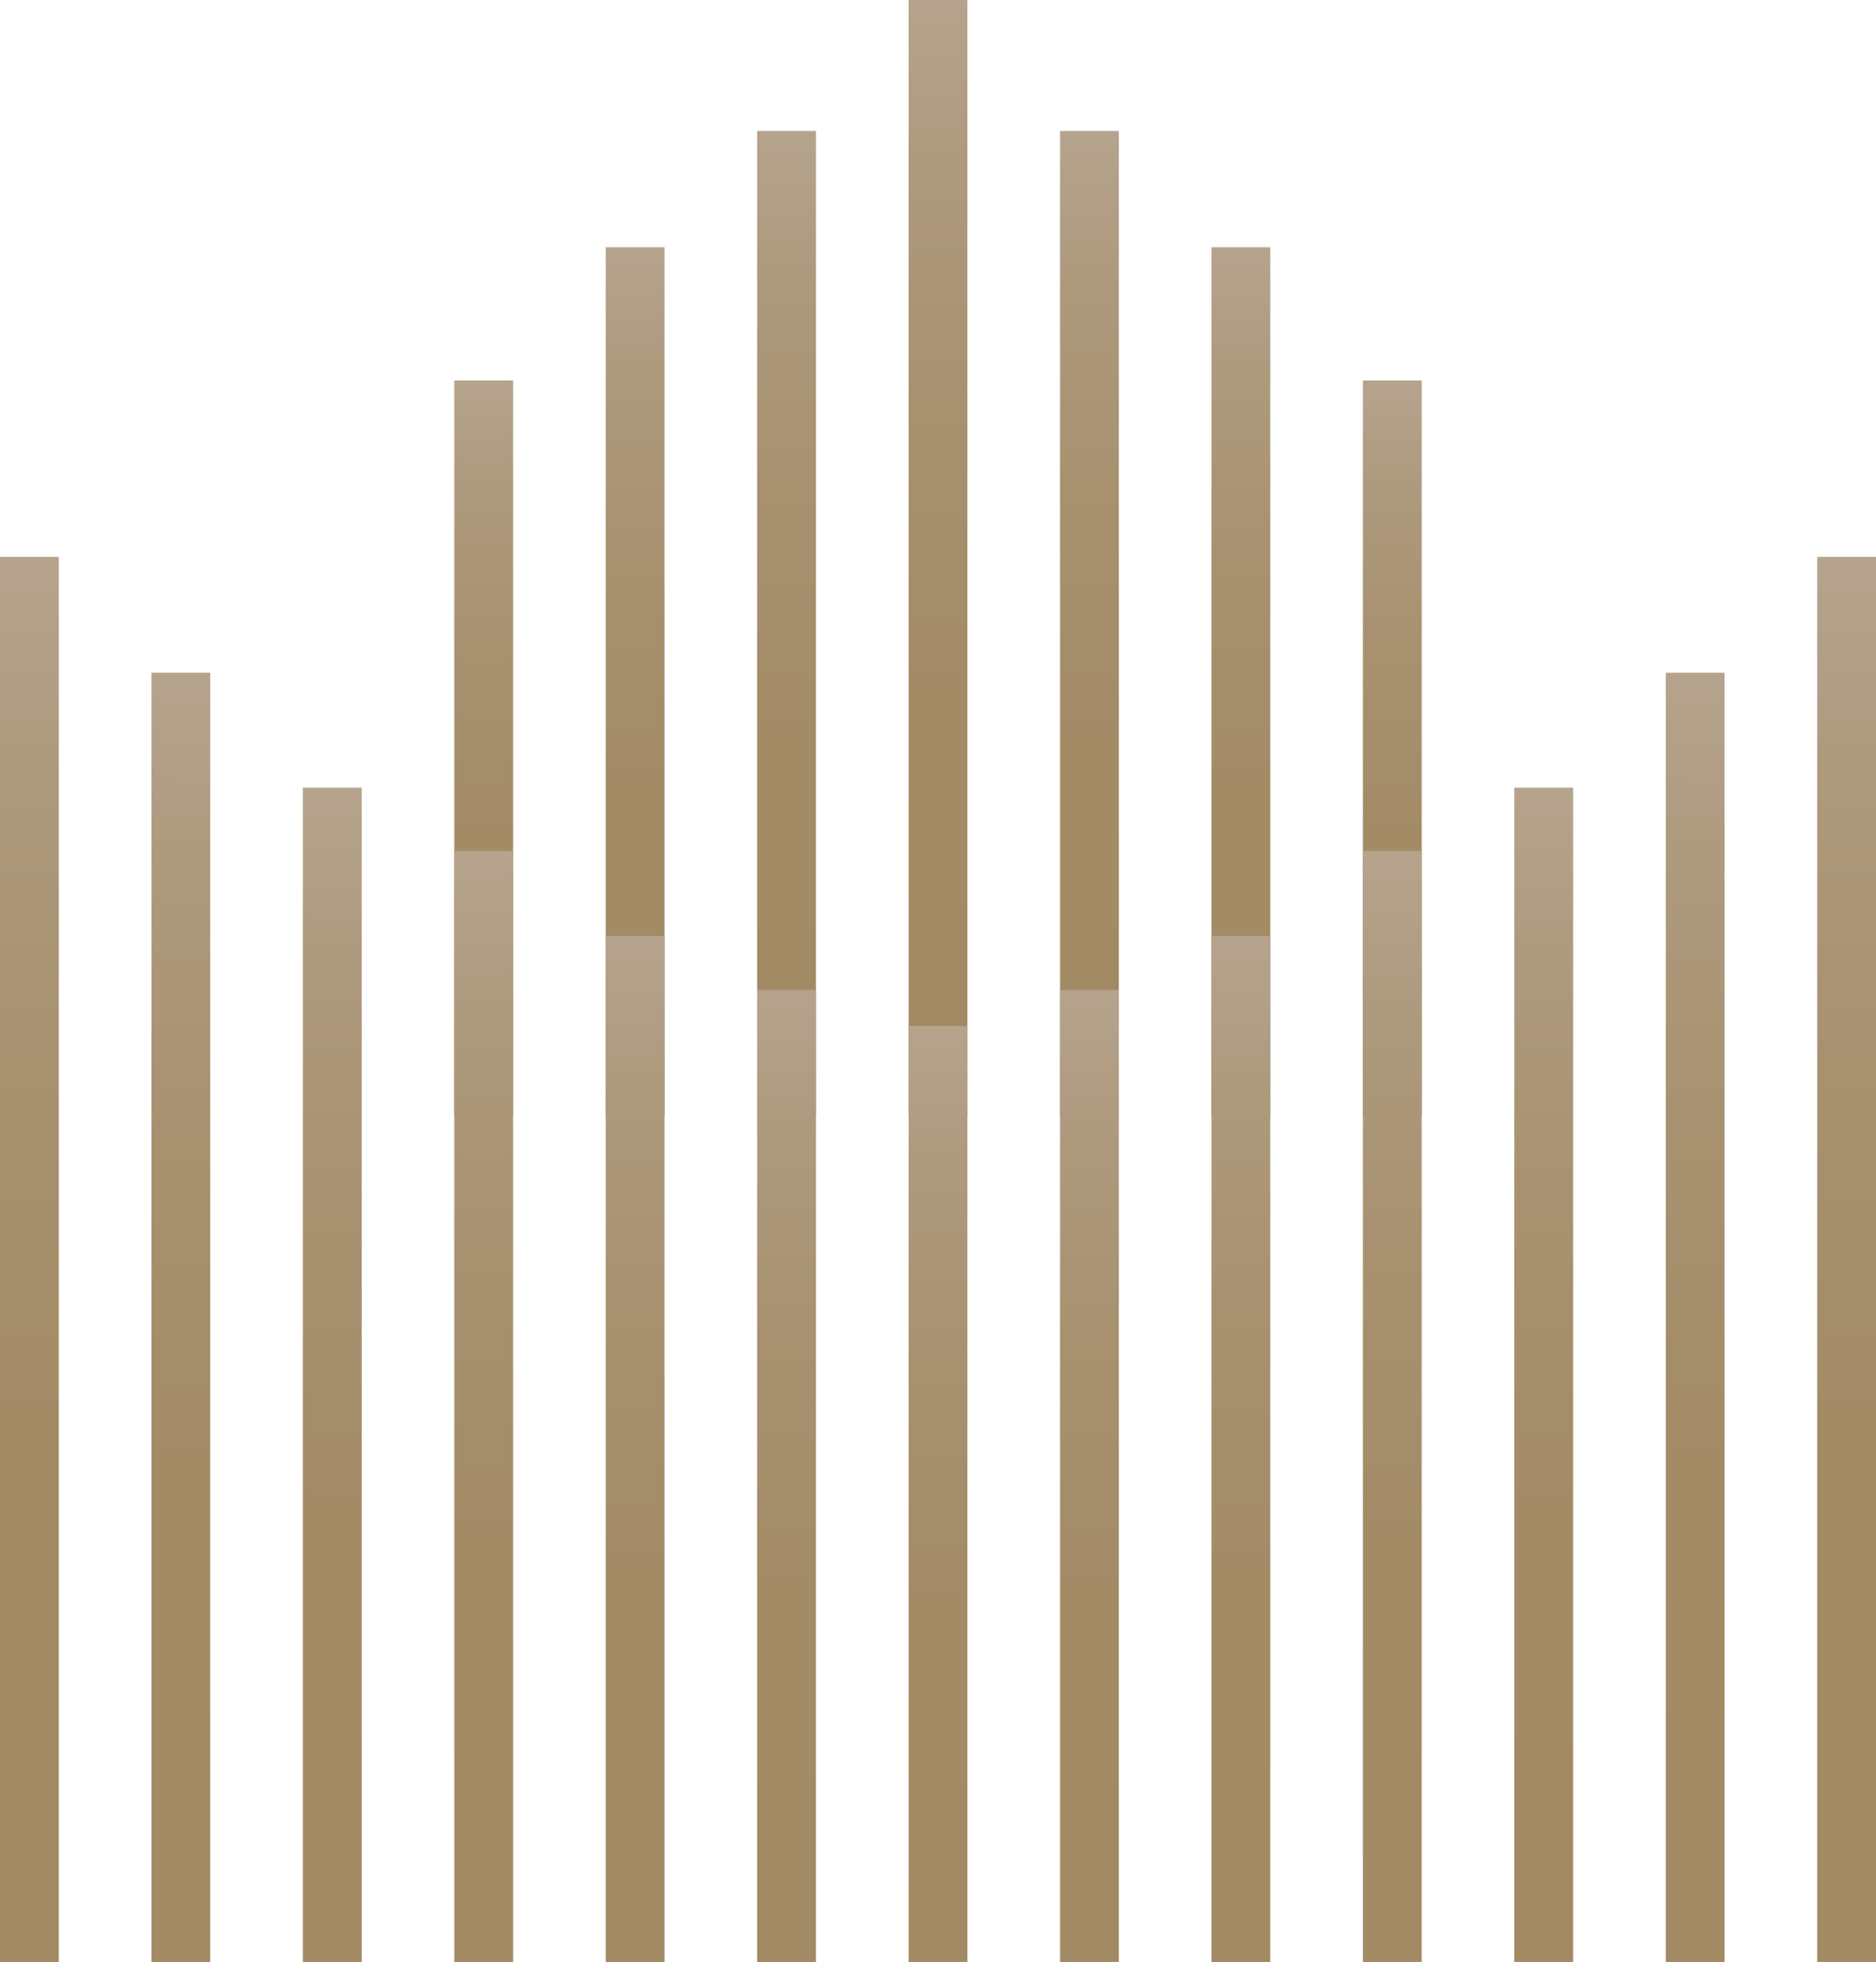
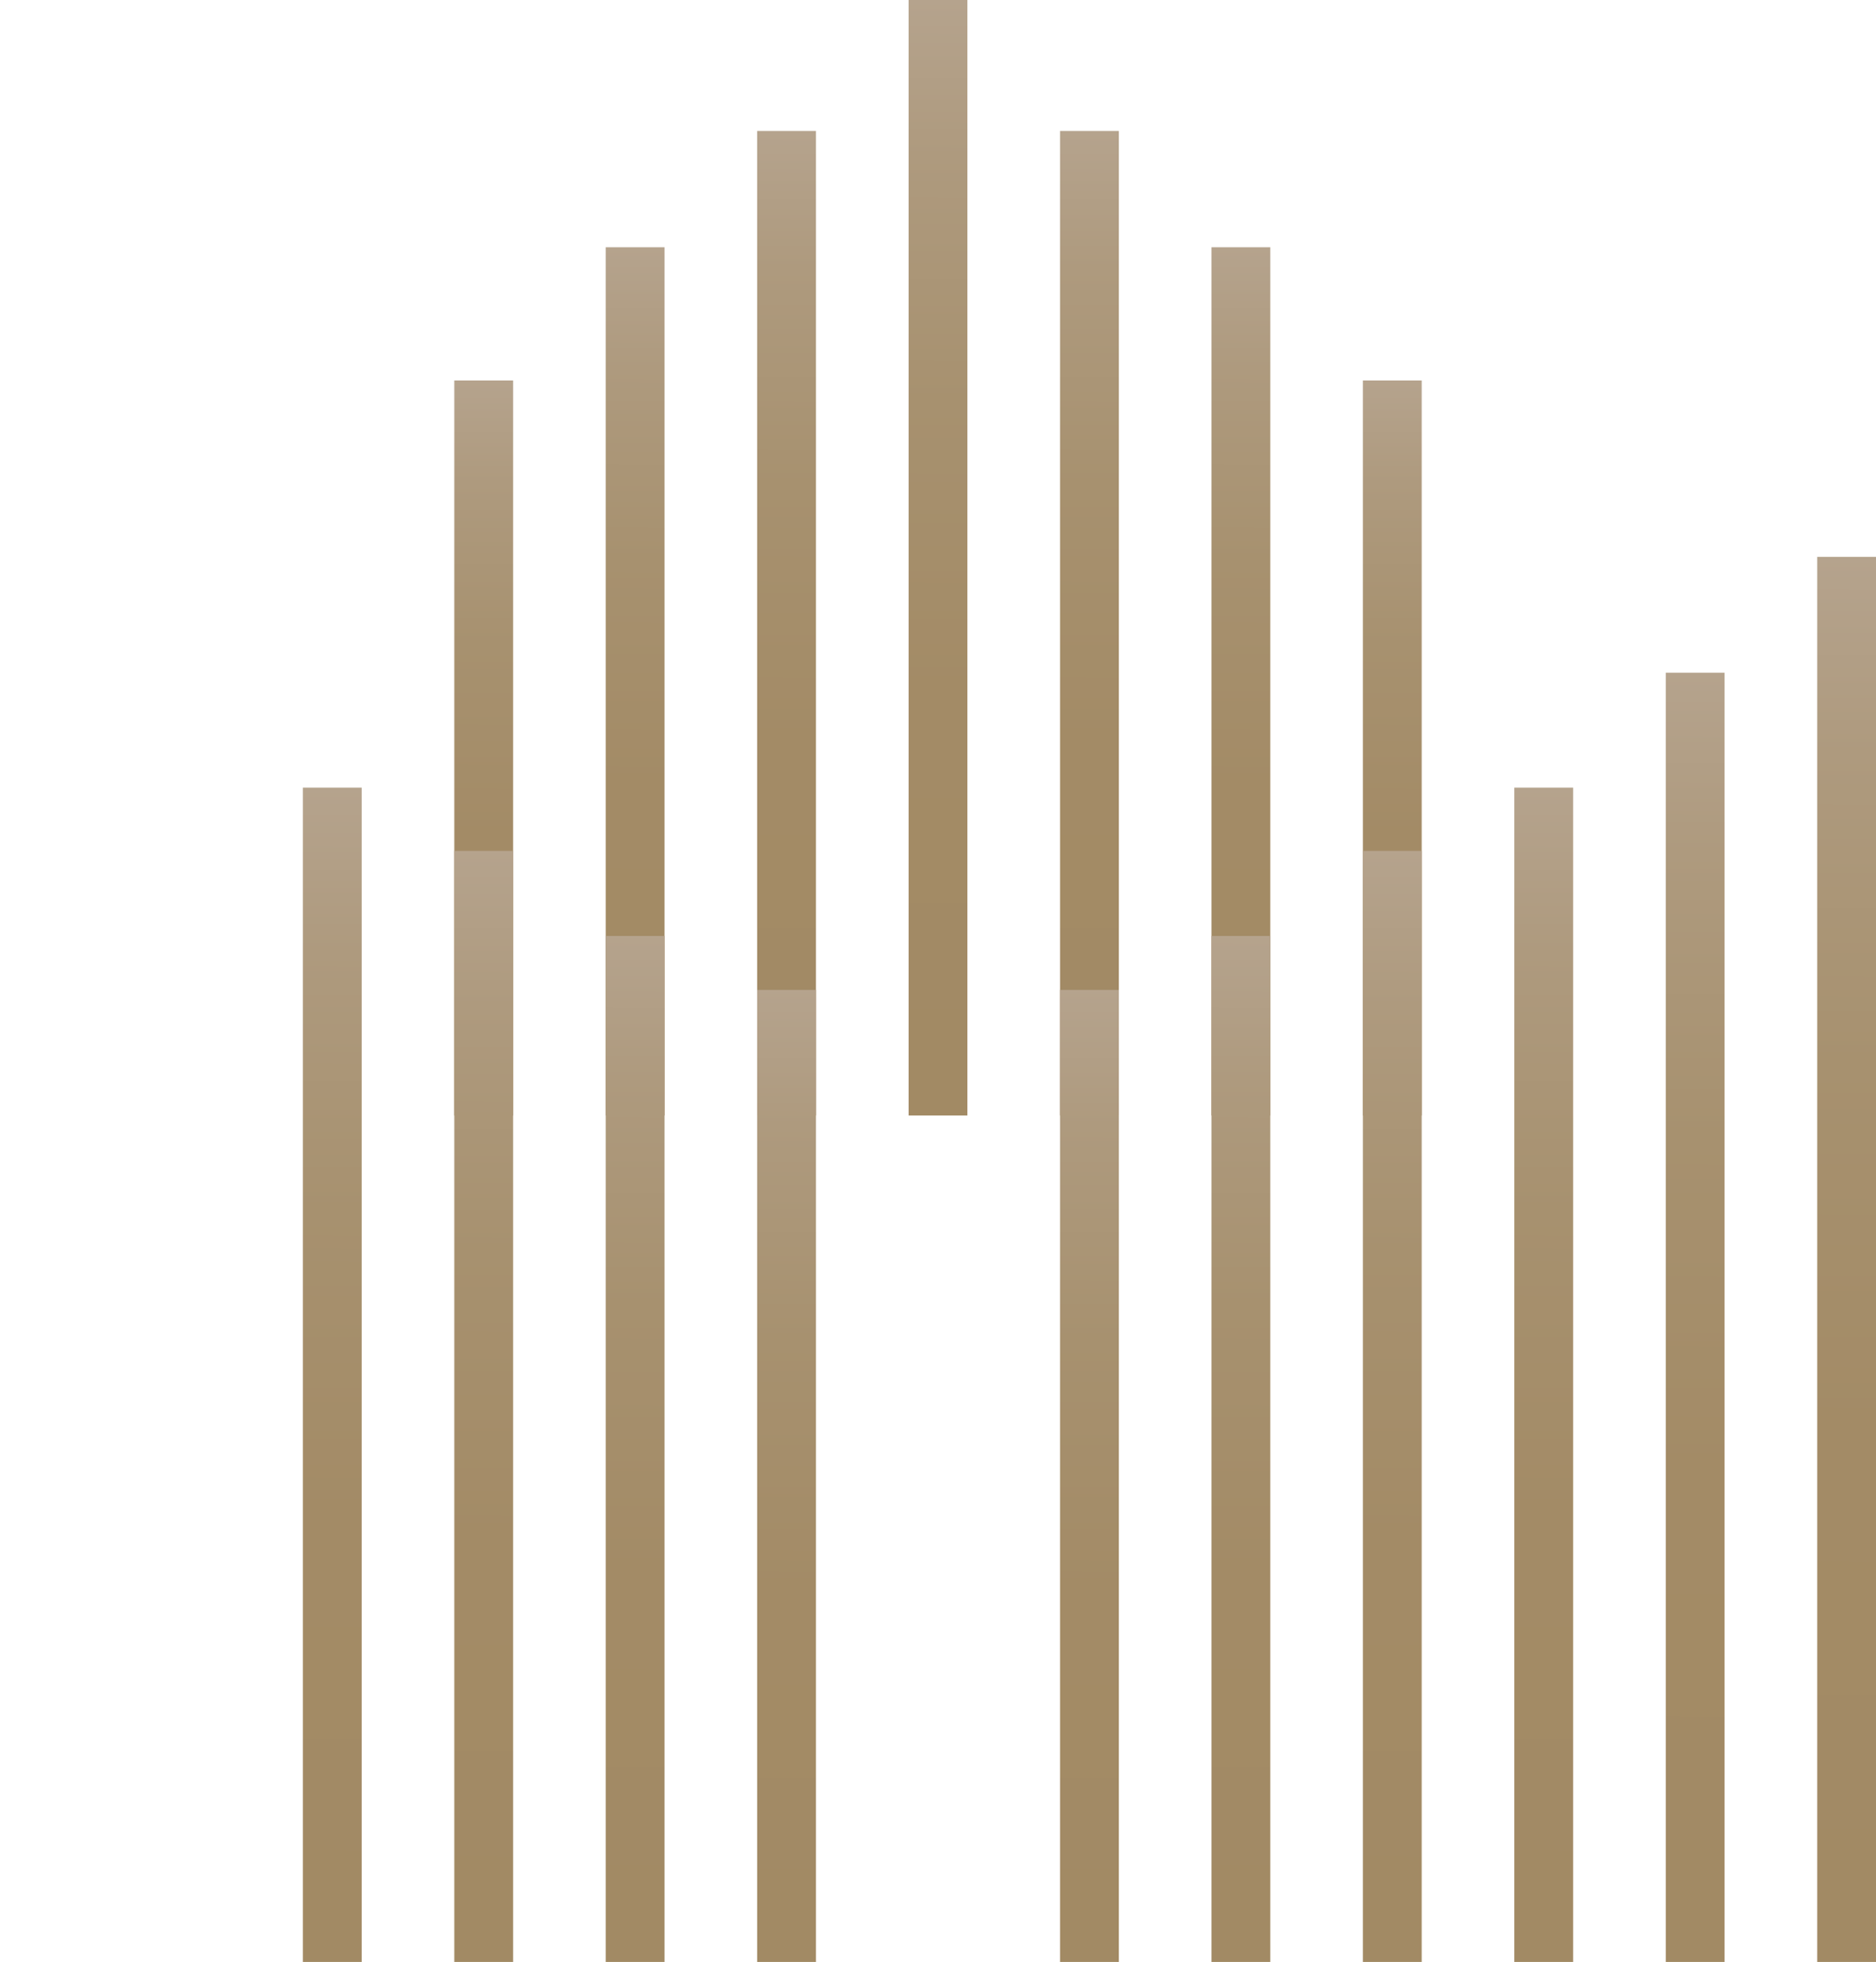
<svg xmlns="http://www.w3.org/2000/svg" xmlns:xlink="http://www.w3.org/1999/xlink" id="Layer_2" data-name="Layer 2" viewBox="0 0 42.12 44.04">
  <defs>
    <style>
      .cls-1 {
        fill: url(#linear-gradient-2);
      }

      .cls-2 {
        fill: url(#linear-gradient-17);
      }

      .cls-3 {
        fill: url(#linear-gradient-15);
      }

      .cls-4 {
        fill: url(#linear-gradient-18);
      }

      .cls-5 {
        fill: url(#linear-gradient-14);
      }

      .cls-6 {
        fill: url(#linear-gradient-20);
      }

      .cls-7 {
        fill: url(#linear-gradient-6);
      }

      .cls-8 {
        fill: url(#linear-gradient-11);
      }

      .cls-9 {
        fill: url(#linear-gradient-10);
      }

      .cls-10 {
        fill: url(#linear-gradient-16);
      }

      .cls-11 {
        fill: url(#linear-gradient-5);
      }

      .cls-12 {
        fill: url(#linear-gradient-7);
      }

      .cls-13 {
        fill: url(#linear-gradient-9);
      }

      .cls-14 {
        fill: url(#linear-gradient-3);
      }

      .cls-15 {
        fill: url(#linear-gradient);
      }

      .cls-16 {
        fill: url(#linear-gradient-19);
      }

      .cls-17 {
        fill: url(#linear-gradient-4);
      }

      .cls-18 {
        fill: url(#linear-gradient-8);
      }

      .cls-19 {
        fill: url(#linear-gradient-12);
      }

      .cls-20 {
        fill: url(#linear-gradient-13);
      }
    </style>
    <linearGradient id="linear-gradient" x1="10.9" y1="8.54" x2="10.83" y2="25.04" gradientUnits="userSpaceOnUse">
      <stop offset="0" stop-color="#b5a38d" />
      <stop offset=".14" stop-color="#ae9a7e" />
      <stop offset=".36" stop-color="#a7916f" />
      <stop offset=".62" stop-color="#a38b66" />
      <stop offset="1" stop-color="#a28a64" />
    </linearGradient>
    <linearGradient id="linear-gradient-2" x1="31.3" y1="8.54" x2="31.23" y2="25.04" xlink:href="#linear-gradient" />
    <linearGradient id="linear-gradient-3" x1="14.3" y1="5.55" x2="14.22" y2="25.04" xlink:href="#linear-gradient" />
    <linearGradient id="linear-gradient-4" x1="27.9" y1="5.55" x2="27.82" y2="25.04" xlink:href="#linear-gradient" />
    <linearGradient id="linear-gradient-5" x1="17.71" y1="2.94" x2="17.62" y2="25.04" xlink:href="#linear-gradient" />
    <linearGradient id="linear-gradient-6" x1="24.51" y1="2.94" x2="24.42" y2="25.04" xlink:href="#linear-gradient" />
    <linearGradient id="linear-gradient-7" x1="21.11" y1="0" x2="21.01" y2="25.04" xlink:href="#linear-gradient" />
    <linearGradient id="linear-gradient-8" x1=".73" y1="12.5" x2=".59" y2="44.04" xlink:href="#linear-gradient" />
    <linearGradient id="linear-gradient-9" x1="41.53" y1="12.5" x2="41.4" y2="44.04" xlink:href="#linear-gradient" />
    <linearGradient id="linear-gradient-10" x1="4.12" y1="15.09" x2="4" y2="44.04" xlink:href="#linear-gradient" />
    <linearGradient id="linear-gradient-11" x1="38.12" y1="15.09" x2="38" y2="44.04" xlink:href="#linear-gradient" />
    <linearGradient id="linear-gradient-12" x1="7.52" y1="17.68" x2="7.41" y2="44.04" xlink:href="#linear-gradient" />
    <linearGradient id="linear-gradient-13" x1="34.72" y1="17.68" x2="34.61" y2="44.04" xlink:href="#linear-gradient" />
    <linearGradient id="linear-gradient-14" x1="10.91" y1="19.1" x2="10.81" y2="44.04" xlink:href="#linear-gradient" />
    <linearGradient id="linear-gradient-15" x1="31.31" y1="19.1" x2="31.21" y2="44.04" xlink:href="#linear-gradient" />
    <linearGradient id="linear-gradient-16" x1="14.31" y1="21.01" x2="14.21" y2="44.04" xlink:href="#linear-gradient" />
    <linearGradient id="linear-gradient-17" x1="27.91" y1="21.01" x2="27.81" y2="44.04" xlink:href="#linear-gradient" />
    <linearGradient id="linear-gradient-18" x1="17.71" y1="22.21" x2="17.62" y2="44.04" xlink:href="#linear-gradient" />
    <linearGradient id="linear-gradient-19" x1="24.51" y1="22.21" x2="24.42" y2="44.04" xlink:href="#linear-gradient" />
    <linearGradient id="linear-gradient-20" x1="21.11" y1="23.03" x2="21.02" y2="44.04" xlink:href="#linear-gradient" />
  </defs>
  <g id="Layer_1-2" data-name="Layer 1">
    <rect class="cls-15" x="10.2" y="8.54" width="1.32" height="16.5" />
    <rect class="cls-1" x="30.6" y="8.54" width="1.32" height="16.5" />
    <rect class="cls-14" x="13.6" y="5.55" width="1.32" height="19.49" />
    <rect class="cls-17" x="27.2" y="5.55" width="1.32" height="19.49" />
    <rect class="cls-11" x="17" y="2.94" width="1.32" height="22.1" />
    <rect class="cls-7" x="23.8" y="2.94" width="1.32" height="22.1" />
    <rect class="cls-12" x="20.4" width="1.32" height="25.04" />
-     <rect class="cls-18" y="12.5" width="1.32" height="31.54" />
    <rect class="cls-13" x="40.8" y="12.5" width="1.32" height="31.54" />
-     <rect class="cls-9" x="3.4" y="15.1" width="1.32" height="28.94" />
    <rect class="cls-8" x="37.4" y="15.1" width="1.32" height="28.94" />
    <rect class="cls-19" x="6.8" y="17.68" width="1.32" height="26.36" />
    <rect class="cls-20" x="34" y="17.68" width="1.32" height="26.36" />
    <rect class="cls-5" x="10.2" y="19.1" width="1.32" height="24.94" />
    <rect class="cls-3" x="30.6" y="19.1" width="1.32" height="24.94" />
    <rect class="cls-10" x="13.6" y="21.01" width="1.32" height="23.03" />
    <rect class="cls-2" x="27.2" y="21.01" width="1.32" height="23.03" />
    <rect class="cls-4" x="17" y="22.22" width="1.32" height="21.83" />
    <rect class="cls-16" x="23.8" y="22.22" width="1.32" height="21.83" />
-     <rect class="cls-6" x="20.4" y="23.03" width="1.32" height="21.01" />
  </g>
</svg>